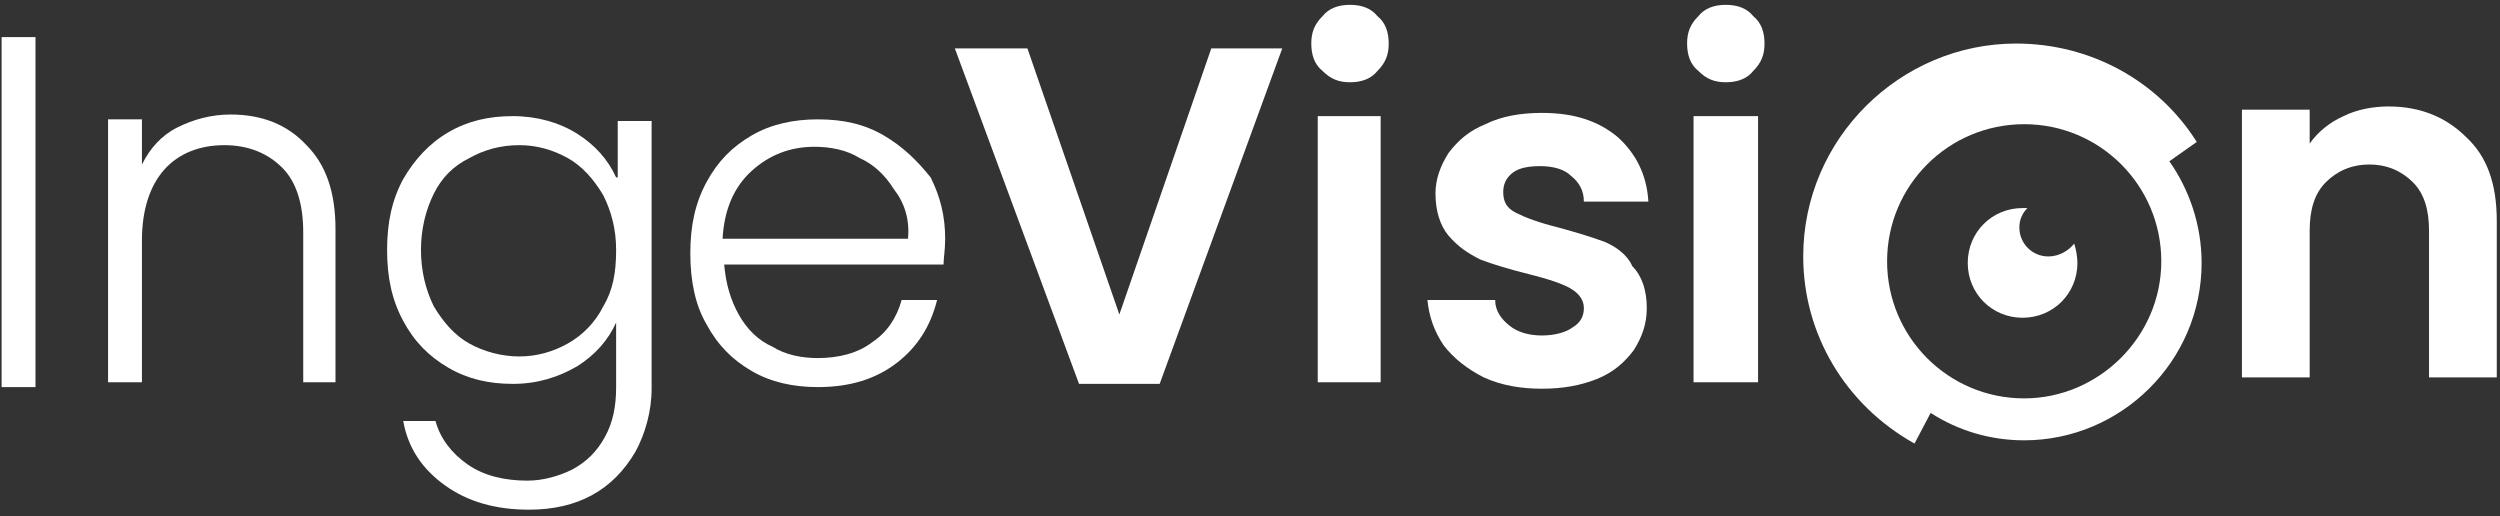
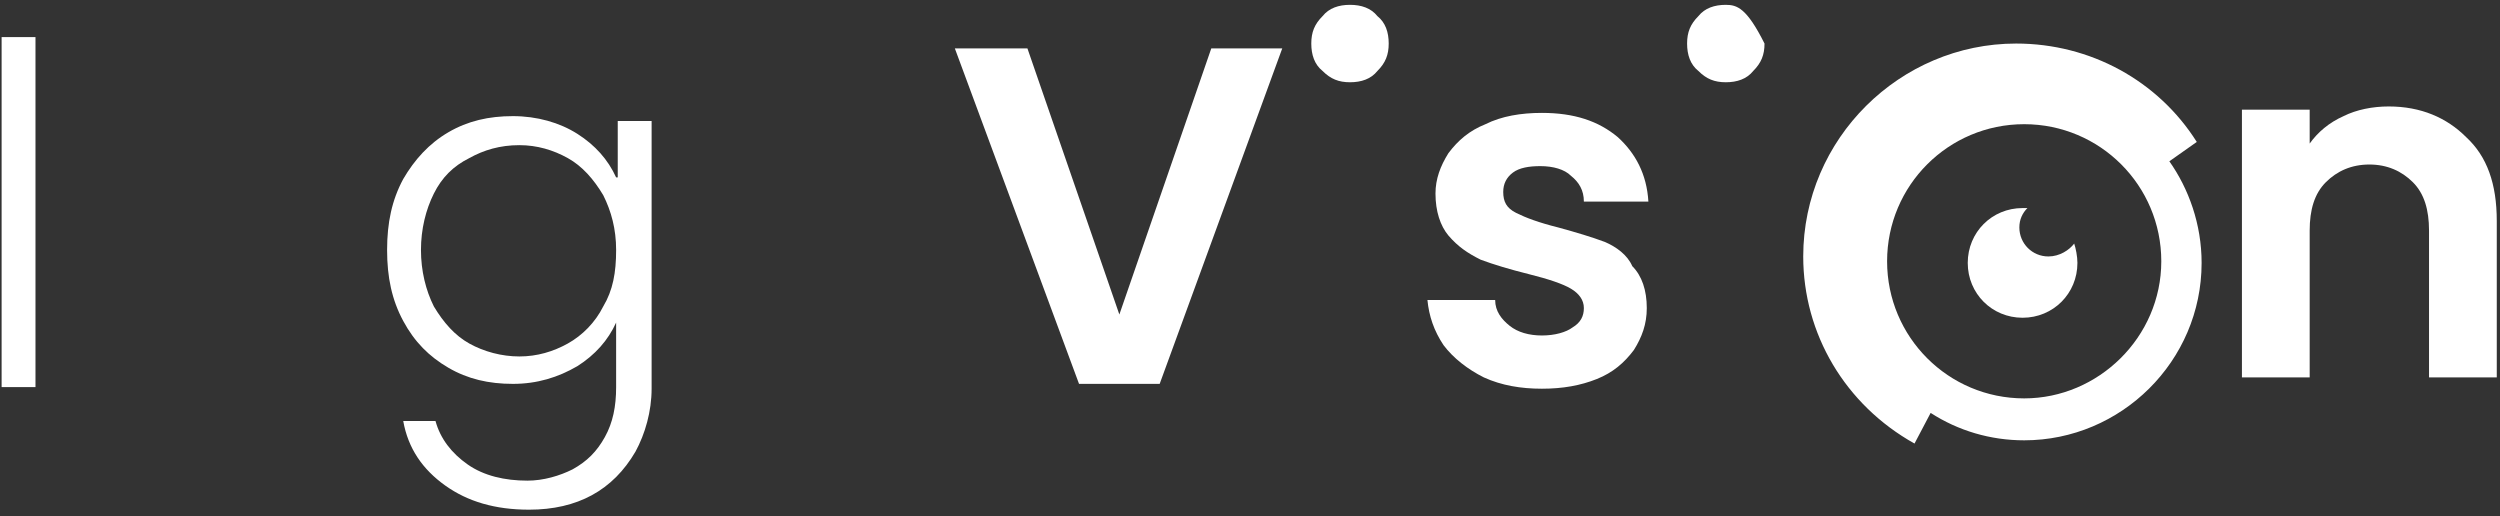
<svg xmlns="http://www.w3.org/2000/svg" version="1.1" id="Layer_1" x="0px" y="0px" viewBox="0 0 155 32" style="enable-background:new 0 0 155 32;" xml:space="preserve">
  <rect x="0" y="0" width="155" height="32" fill="#333333" stroke="none" />
  <style type="text/css">
	.st0{fill:#FFFFFF;}
</style>
  <g>
    <path class="st0" d="M127,15.9c-1,0-1.8-0.8-1.8-1.8c0-0.5,0.2-0.9,0.5-1.2c-0.1,0-0.2,0-0.3,0c-1.9,0-3.4,1.5-3.4,3.4   s1.5,3.4,3.4,3.4c1.9,0,3.4-1.5,3.4-3.4c0-0.4-0.1-0.9-0.2-1.2C128.3,15.5,127.7,15.9,127,15.9" />
    <path class="st0" d="M136.2,8.8c-2.4-3.8-6.6-6.1-11.2-6.1c-7.2,0-13.2,5.9-13.2,13.2c0,4.8,2.6,9.2,6.9,11.6l1-1.9   c1.7,1.1,3.7,1.7,5.8,1.7c6,0,11-4.9,11-11c0-2.4-0.8-4.6-2-6.3L136.2,8.8z M125.5,24.7c-4.7,0-8.5-3.8-8.5-8.5s3.8-8.5,8.5-8.5   c4.7,0,8.5,3.8,8.5,8.5C134,20.9,130.1,24.7,125.5,24.7" />
    <rect x="0.1" y="2.3" class="st0" width="2.1" height="21.7" />
-     <path class="st0" d="M14.3,7.1c-1.2,0-2.3,0.3-3.3,0.8s-1.7,1.3-2.2,2.3V7.4H6.7v16.3h2.1v-8.8c0-1.9,0.5-3.4,1.4-4.4   c0.9-1,2.2-1.5,3.7-1.5s2.7,0.5,3.6,1.4c0.9,0.9,1.3,2.3,1.3,4v9.3h2v-9.5c0-2.3-0.6-4-1.8-5.2C17.8,7.7,16.2,7.1,14.3,7.1" />
    <path class="st0" d="M38.2,11c-0.5-1.1-1.3-2-2.4-2.7c-1.1-0.7-2.5-1.1-4-1.1c-1.5,0-2.8,0.3-4,1s-2.1,1.7-2.8,2.9   c-0.7,1.3-1,2.7-1,4.4c0,1.7,0.3,3.1,1,4.4c0.7,1.3,1.6,2.2,2.8,2.9c1.2,0.7,2.5,1,4,1c1.5,0,2.8-0.4,4-1.1   c1.1-0.7,1.9-1.6,2.4-2.7v4c0,1.2-0.2,2.2-0.7,3.1c-0.5,0.9-1.1,1.5-2,2c-0.8,0.4-1.8,0.7-2.8,0.7c-1.4,0-2.7-0.3-3.7-1   c-1-0.7-1.7-1.6-2-2.7h-2c0.3,1.7,1.2,3,2.6,4c1.4,1,3.1,1.5,5.2,1.5c1.5,0,2.8-0.3,3.9-0.9c1.1-0.6,2-1.5,2.7-2.7   c0.6-1.1,1-2.5,1-3.9V7.5h-2.1V11H38.2z M37.4,19c-0.5,1-1.3,1.8-2.2,2.3c-0.9,0.5-1.9,0.8-3,0.8c-1.1,0-2.2-0.3-3.1-0.8   c-0.9-0.5-1.6-1.3-2.2-2.3c-0.5-1-0.8-2.2-0.8-3.5s0.3-2.5,0.8-3.5s1.2-1.7,2.2-2.2C30,9.3,31,9,32.2,9c1.1,0,2.1,0.3,3,0.8   c0.9,0.5,1.6,1.3,2.2,2.3c0.5,1,0.8,2.1,0.8,3.4C38.2,16.9,38,18,37.4,19" />
-     <path class="st0" d="M54.8,8.4c-1.2-0.7-2.5-1-4.1-1c-1.5,0-2.9,0.3-4.1,1s-2.1,1.6-2.8,2.9s-1,2.7-1,4.4c0,1.7,0.3,3.2,1,4.4   c0.7,1.3,1.6,2.2,2.8,2.9c1.2,0.7,2.6,1,4.1,1c2,0,3.6-0.5,4.9-1.5c1.3-1,2.1-2.3,2.5-3.9h-2.2c-0.3,1.1-0.9,2-1.8,2.6   c-0.9,0.7-2.1,1-3.4,1c-1,0-2-0.2-2.8-0.7c-0.9-0.4-1.6-1.1-2.1-2c-0.5-0.9-0.8-1.9-0.9-3.1h13.6c0-0.4,0.1-0.9,0.1-1.6   c0-1.4-0.3-2.6-0.9-3.8C56.9,10,56,9.1,54.8,8.4 M56.3,14.8H44.8c0.1-1.8,0.7-3.2,1.8-4.2c1.1-1,2.4-1.5,3.9-1.5c1,0,2,0.2,2.8,0.7   c0.9,0.4,1.6,1.1,2.1,1.9C56.1,12.6,56.4,13.6,56.3,14.8" />
    <polygon class="st0" points="69.4,19.5 63.7,3 59.2,3 66.9,23.8 71.9,23.8 79.5,3 75.1,3  " />
    <path class="st0" d="M83.7,0.3C83,0.3,82.4,0.5,82,1c-0.5,0.5-0.7,1-0.7,1.7c0,0.7,0.2,1.3,0.7,1.7c0.5,0.5,1,0.7,1.7,0.7   s1.3-0.2,1.7-0.7c0.5-0.5,0.7-1,0.7-1.7S85.9,1.4,85.4,1C85,0.5,84.4,0.3,83.7,0.3" />
-     <rect x="81.7" y="7.2" class="st0" width="3.9" height="16.5" />
    <path class="st0" d="M99.5,15c-0.8-0.3-1.8-0.6-2.9-0.9c-1.2-0.3-2-0.6-2.6-0.9c-0.6-0.3-0.8-0.7-0.8-1.3c0-0.5,0.2-0.9,0.6-1.2   c0.4-0.3,1-0.4,1.7-0.4c0.8,0,1.5,0.2,1.9,0.6c0.5,0.4,0.8,0.9,0.8,1.6h4c-0.1-1.7-0.8-3-1.9-4c-1.2-1-2.7-1.5-4.7-1.5   c-1.3,0-2.5,0.2-3.5,0.7c-1,0.4-1.7,1-2.3,1.8C89.3,10.3,89,11.1,89,12c0,1.1,0.3,2,0.8,2.6c0.6,0.7,1.2,1.1,2,1.5   c0.8,0.3,1.8,0.6,3,0.9c1.2,0.3,2.1,0.6,2.6,0.9s0.8,0.7,0.8,1.2S98,20,97.5,20.3c-0.4,0.3-1.1,0.5-1.9,0.5c-0.8,0-1.5-0.2-2-0.6   s-0.9-0.9-0.9-1.6h-4.2c0.1,1,0.4,1.9,1,2.8c0.6,0.8,1.5,1.5,2.5,2c1.1,0.5,2.3,0.7,3.6,0.7c1.3,0,2.4-0.2,3.4-0.6s1.7-1,2.3-1.8   c0.5-0.8,0.8-1.6,0.8-2.6c0-1.1-0.3-2-0.9-2.6C100.9,15.8,100.2,15.3,99.5,15" />
    <path class="st0" d="M152.9,8.5c-1.2-1.2-2.8-1.9-4.8-1.9c-1,0-2,0.2-2.8,0.6c-0.9,0.4-1.6,1-2.1,1.7V6.8H139v16.6h4.2v-9.1   c0-1.3,0.3-2.3,1-3c0.7-0.7,1.6-1.1,2.7-1.1c1.1,0,2,0.4,2.7,1.1s1,1.7,1,3v9.1h4.2v-9.7C154.8,11.4,154.2,9.7,152.9,8.5" />
-     <path class="st0" d="M107,0.3c-0.7,0-1.3,0.2-1.7,0.7c-0.5,0.5-0.7,1-0.7,1.7c0,0.7,0.2,1.3,0.7,1.7c0.5,0.5,1,0.7,1.7,0.7   s1.3-0.2,1.7-0.7c0.5-0.5,0.7-1,0.7-1.7s-0.2-1.3-0.7-1.7C108.3,0.5,107.7,0.3,107,0.3" />
-     <rect x="105" y="7.2" class="st0" width="4" height="16.5" />
+     <path class="st0" d="M107,0.3c-0.7,0-1.3,0.2-1.7,0.7c-0.5,0.5-0.7,1-0.7,1.7c0,0.7,0.2,1.3,0.7,1.7c0.5,0.5,1,0.7,1.7,0.7   s1.3-0.2,1.7-0.7c0.5-0.5,0.7-1,0.7-1.7C108.3,0.5,107.7,0.3,107,0.3" />
  </g>
</svg>